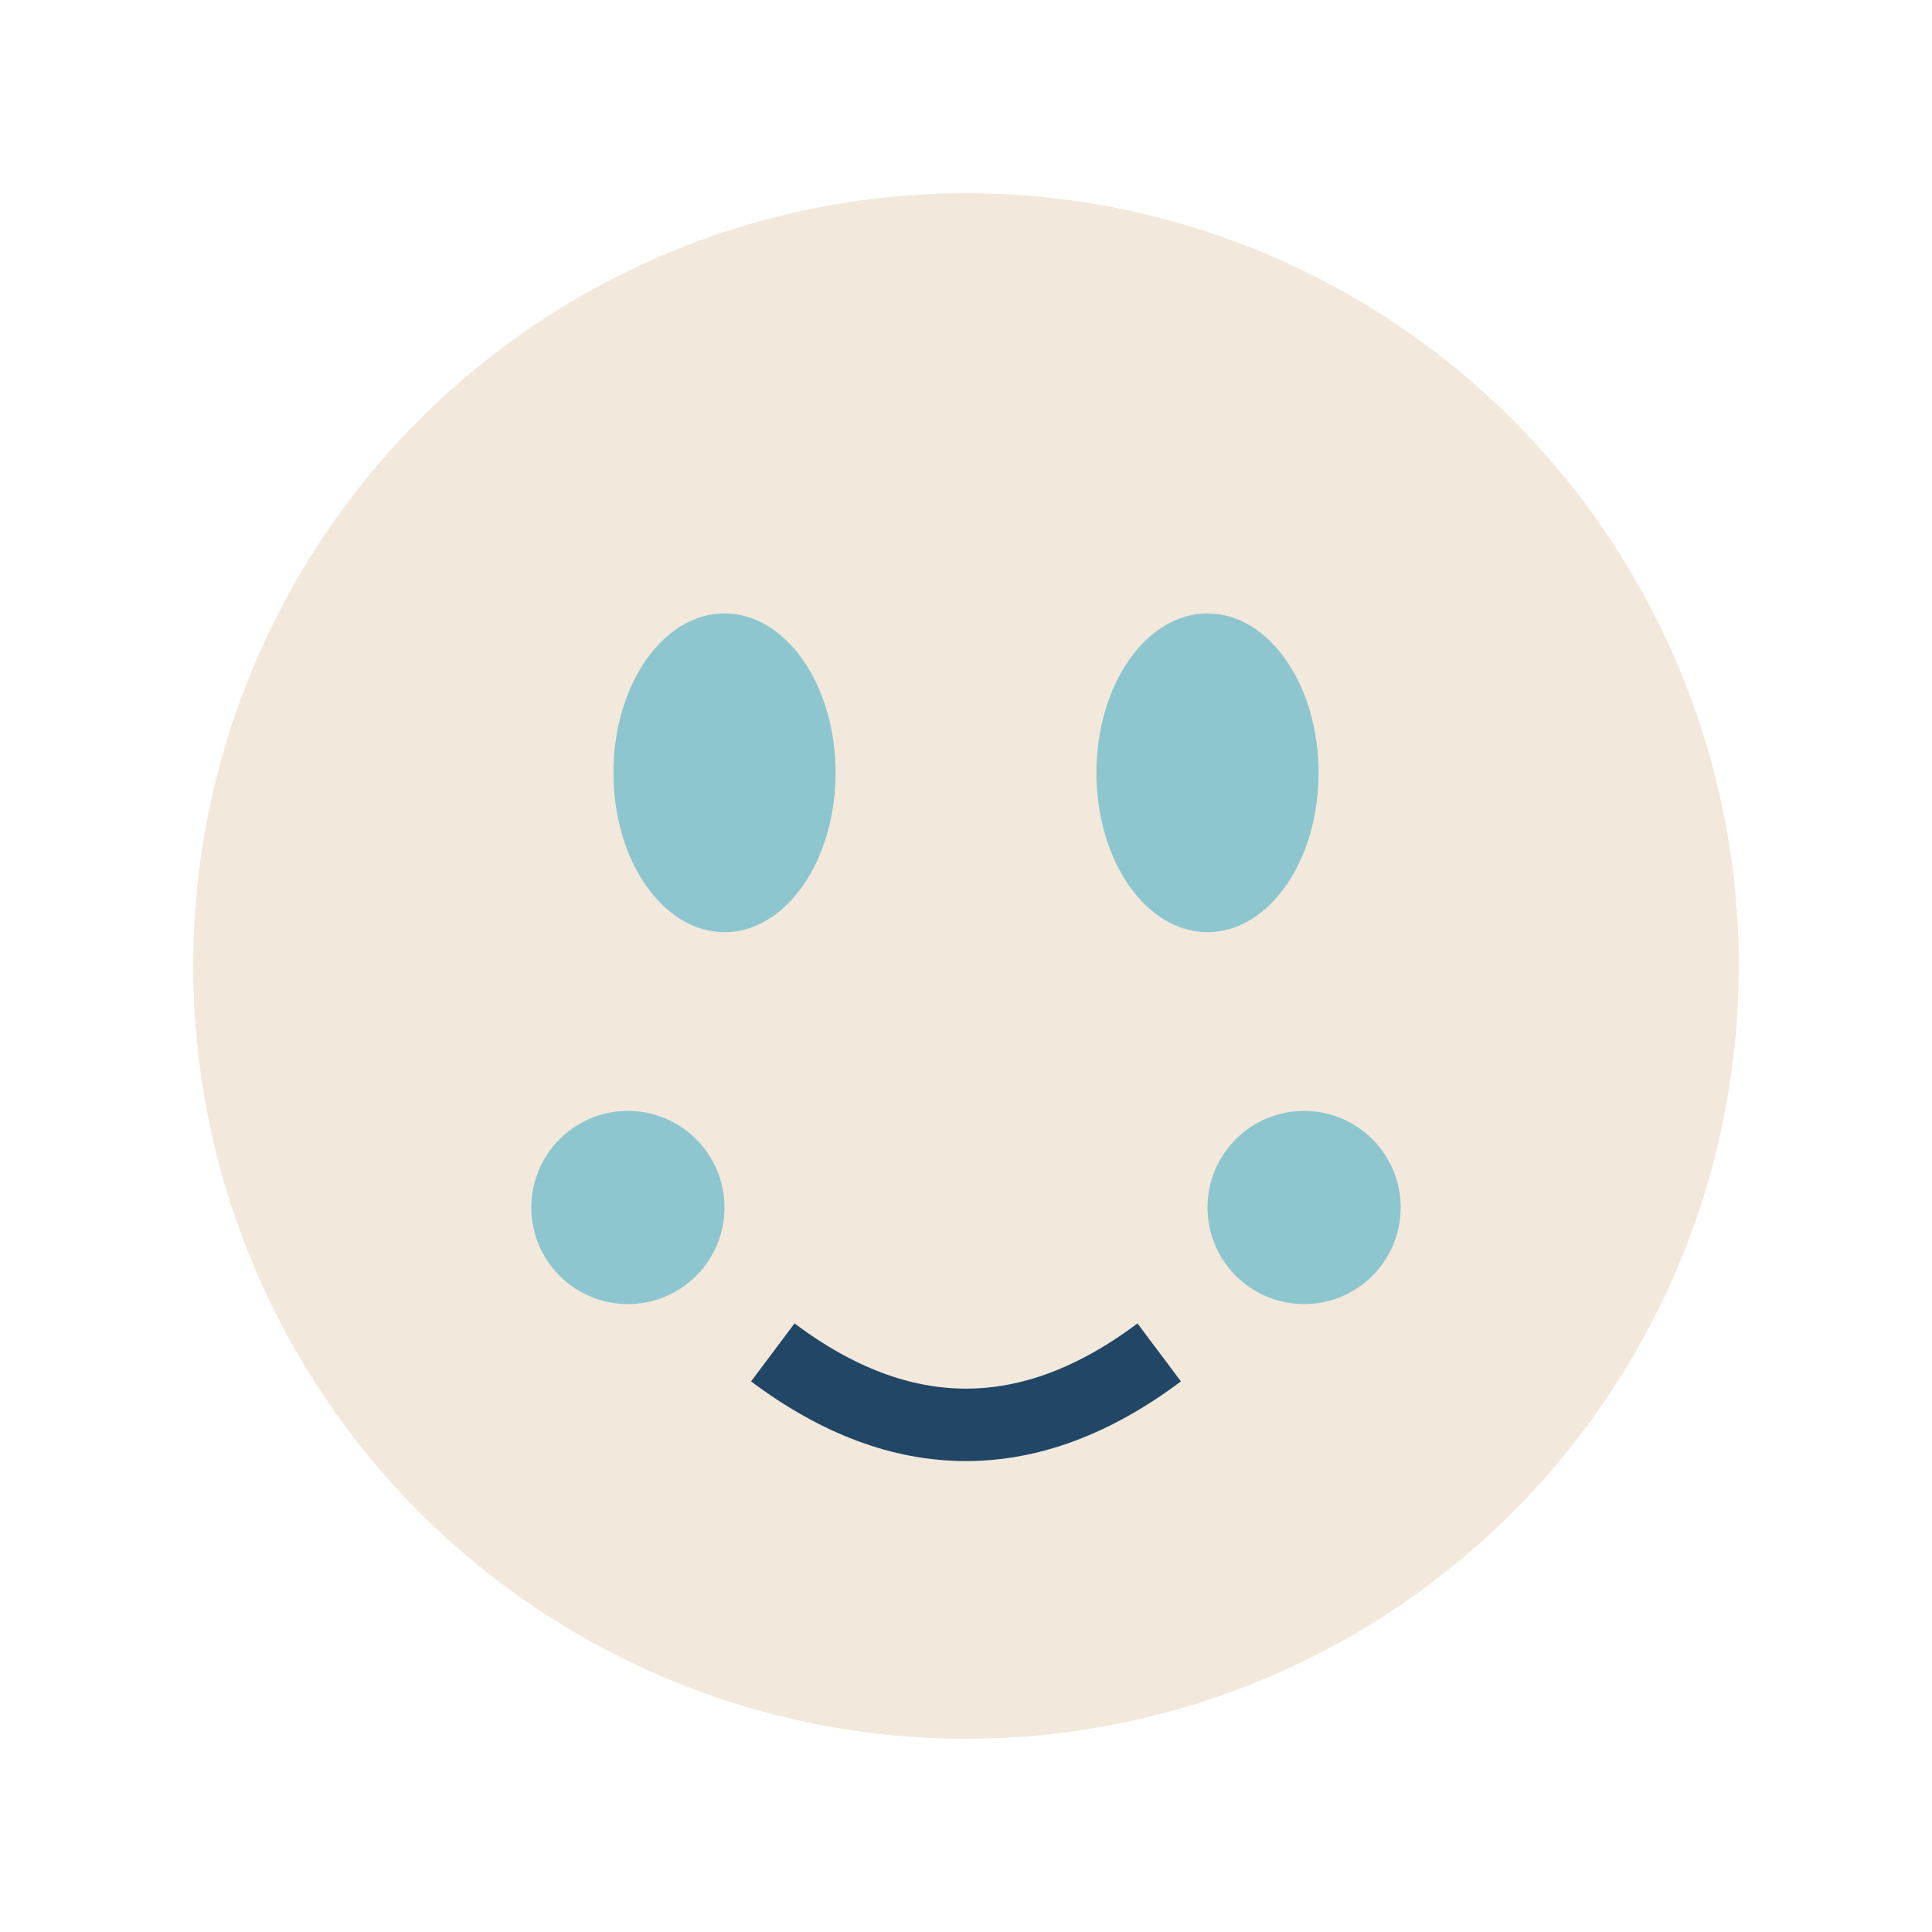
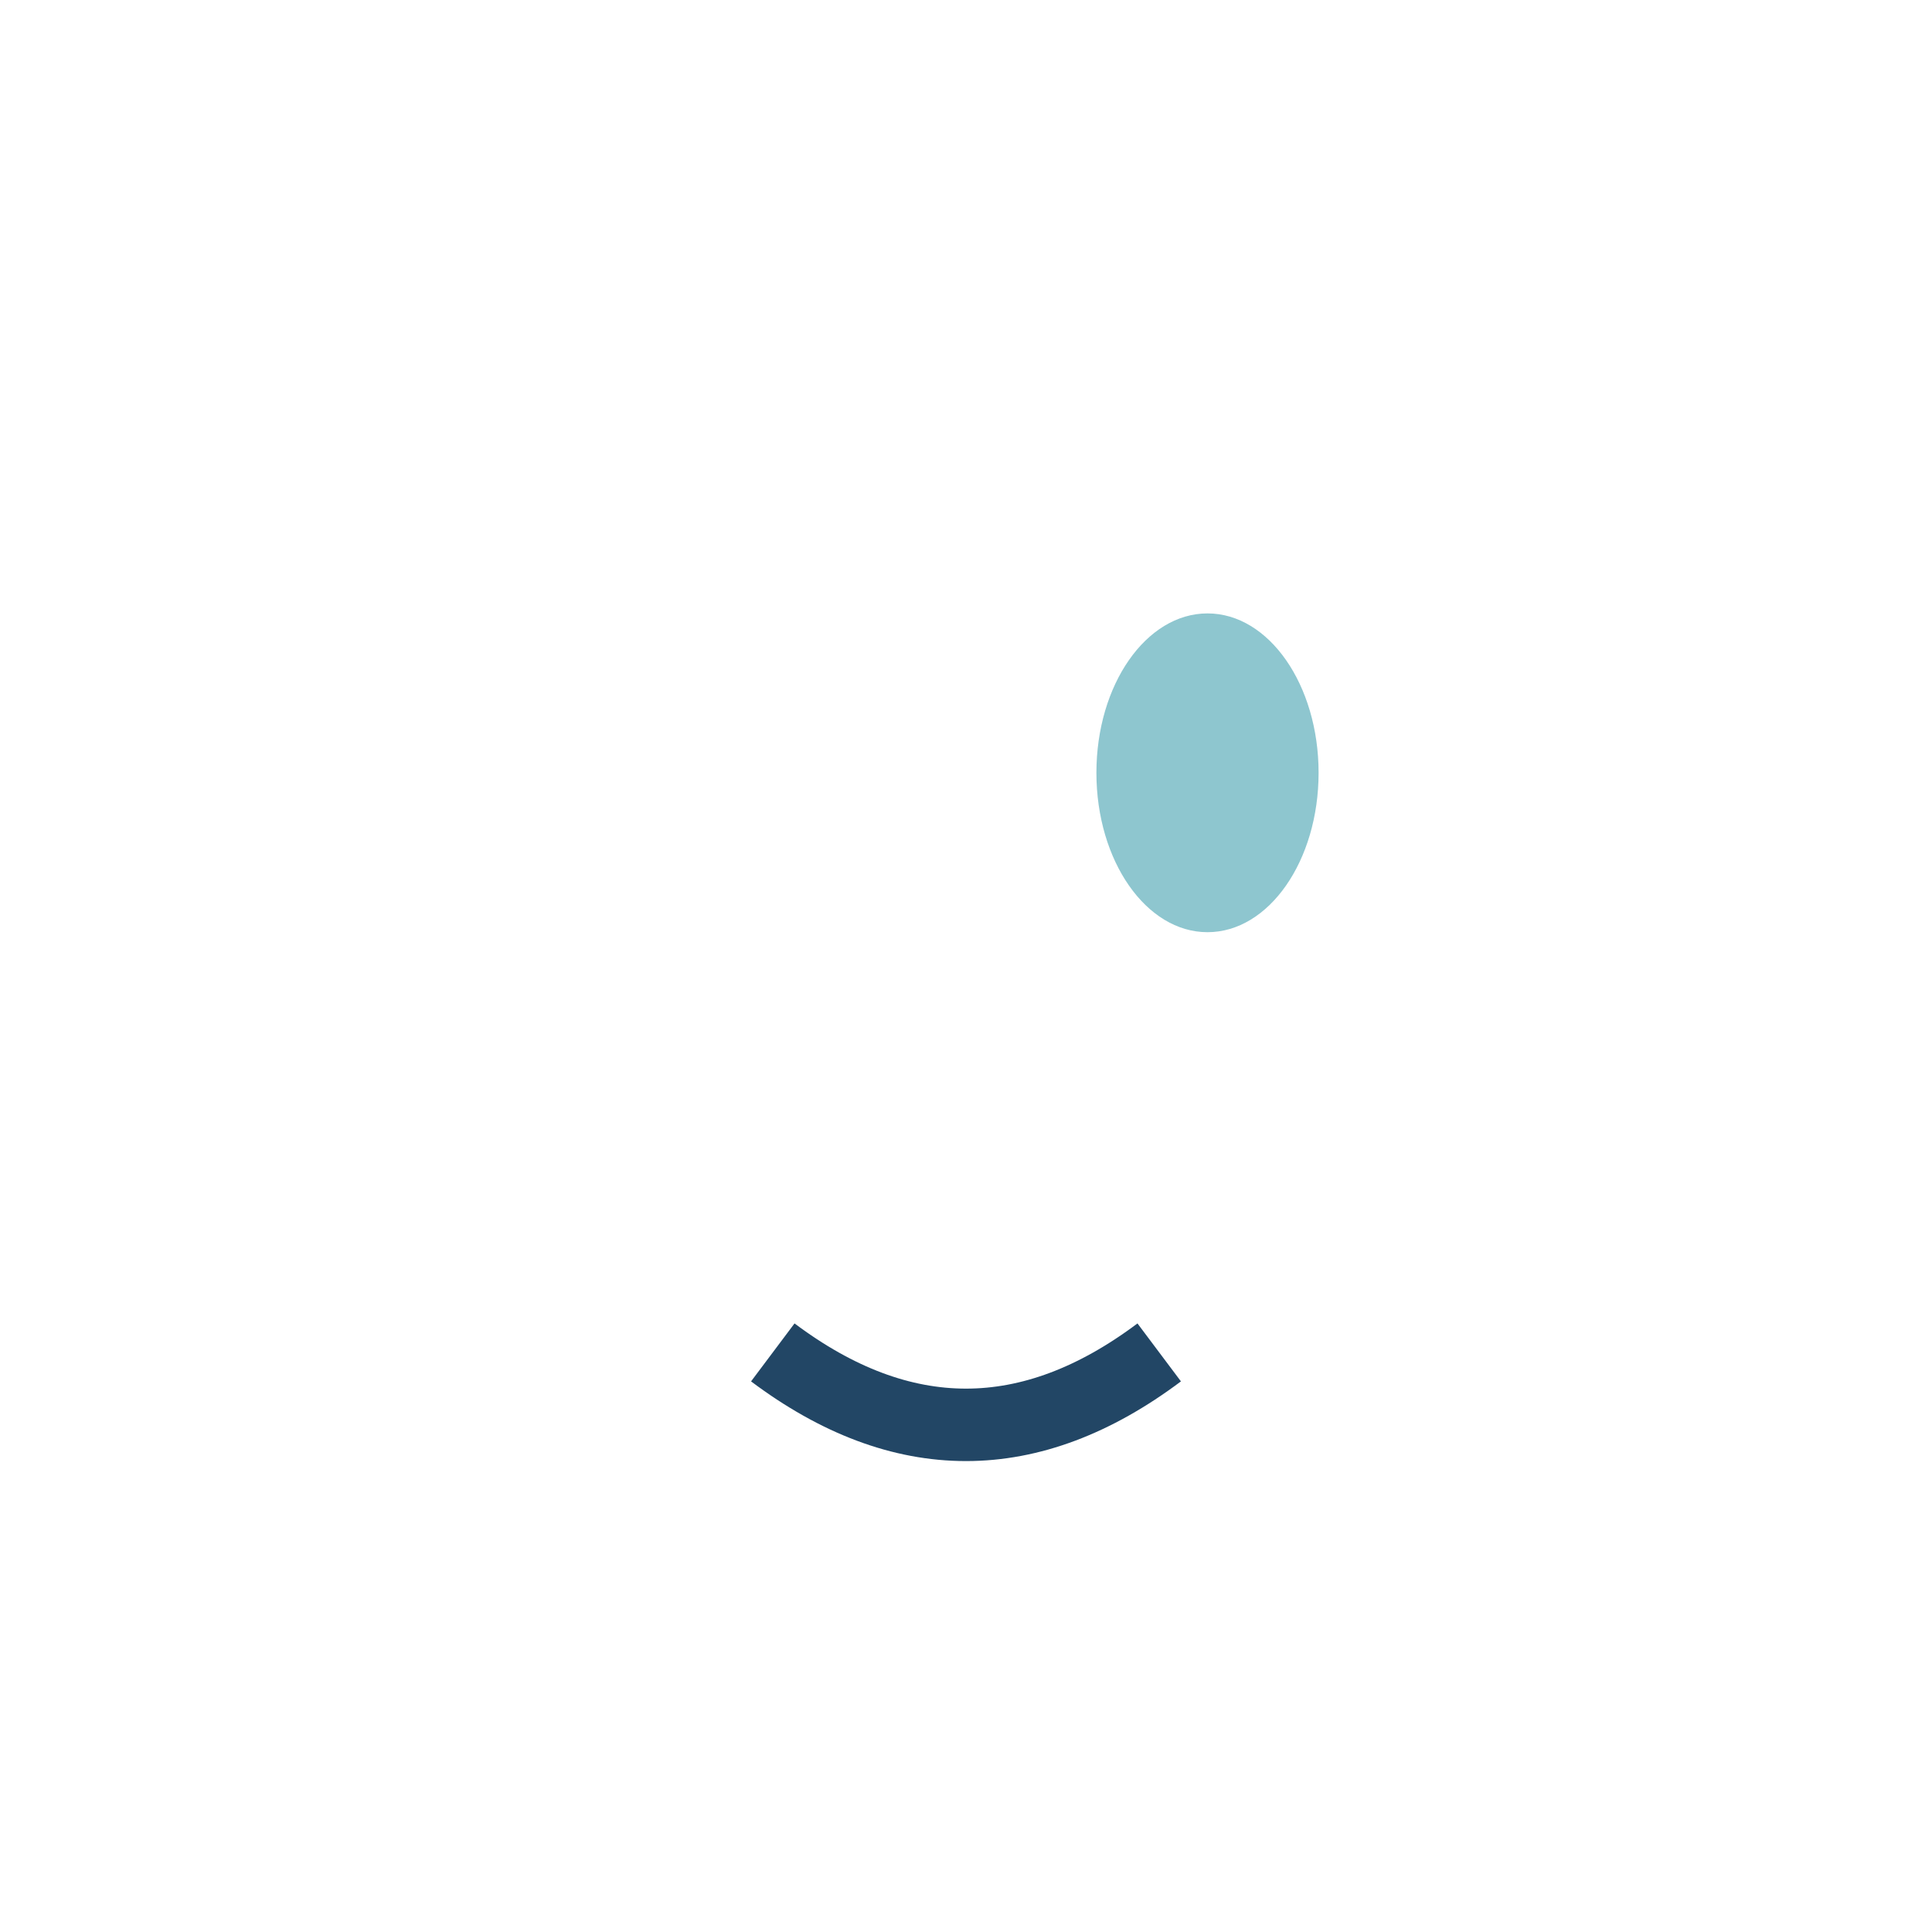
<svg xmlns="http://www.w3.org/2000/svg" width="40" height="40" viewBox="0 0 40 40">
-   <circle cx="20" cy="20" r="16" fill="#F2E9DC" />
-   <ellipse cx="15" cy="16" rx="2.3" ry="3.3" fill="#8EC6CF" />
  <ellipse cx="25" cy="16" rx="2.3" ry="3.3" fill="#8EC6CF" />
-   <ellipse cx="13" cy="25" rx="2" ry="2" fill="#8EC6CF" />
-   <ellipse cx="27" cy="25" rx="2" ry="2" fill="#8EC6CF" />
  <path d="M16 28 q4 3 8 0" stroke="#224665" stroke-width="1.5" fill="none" />
</svg>